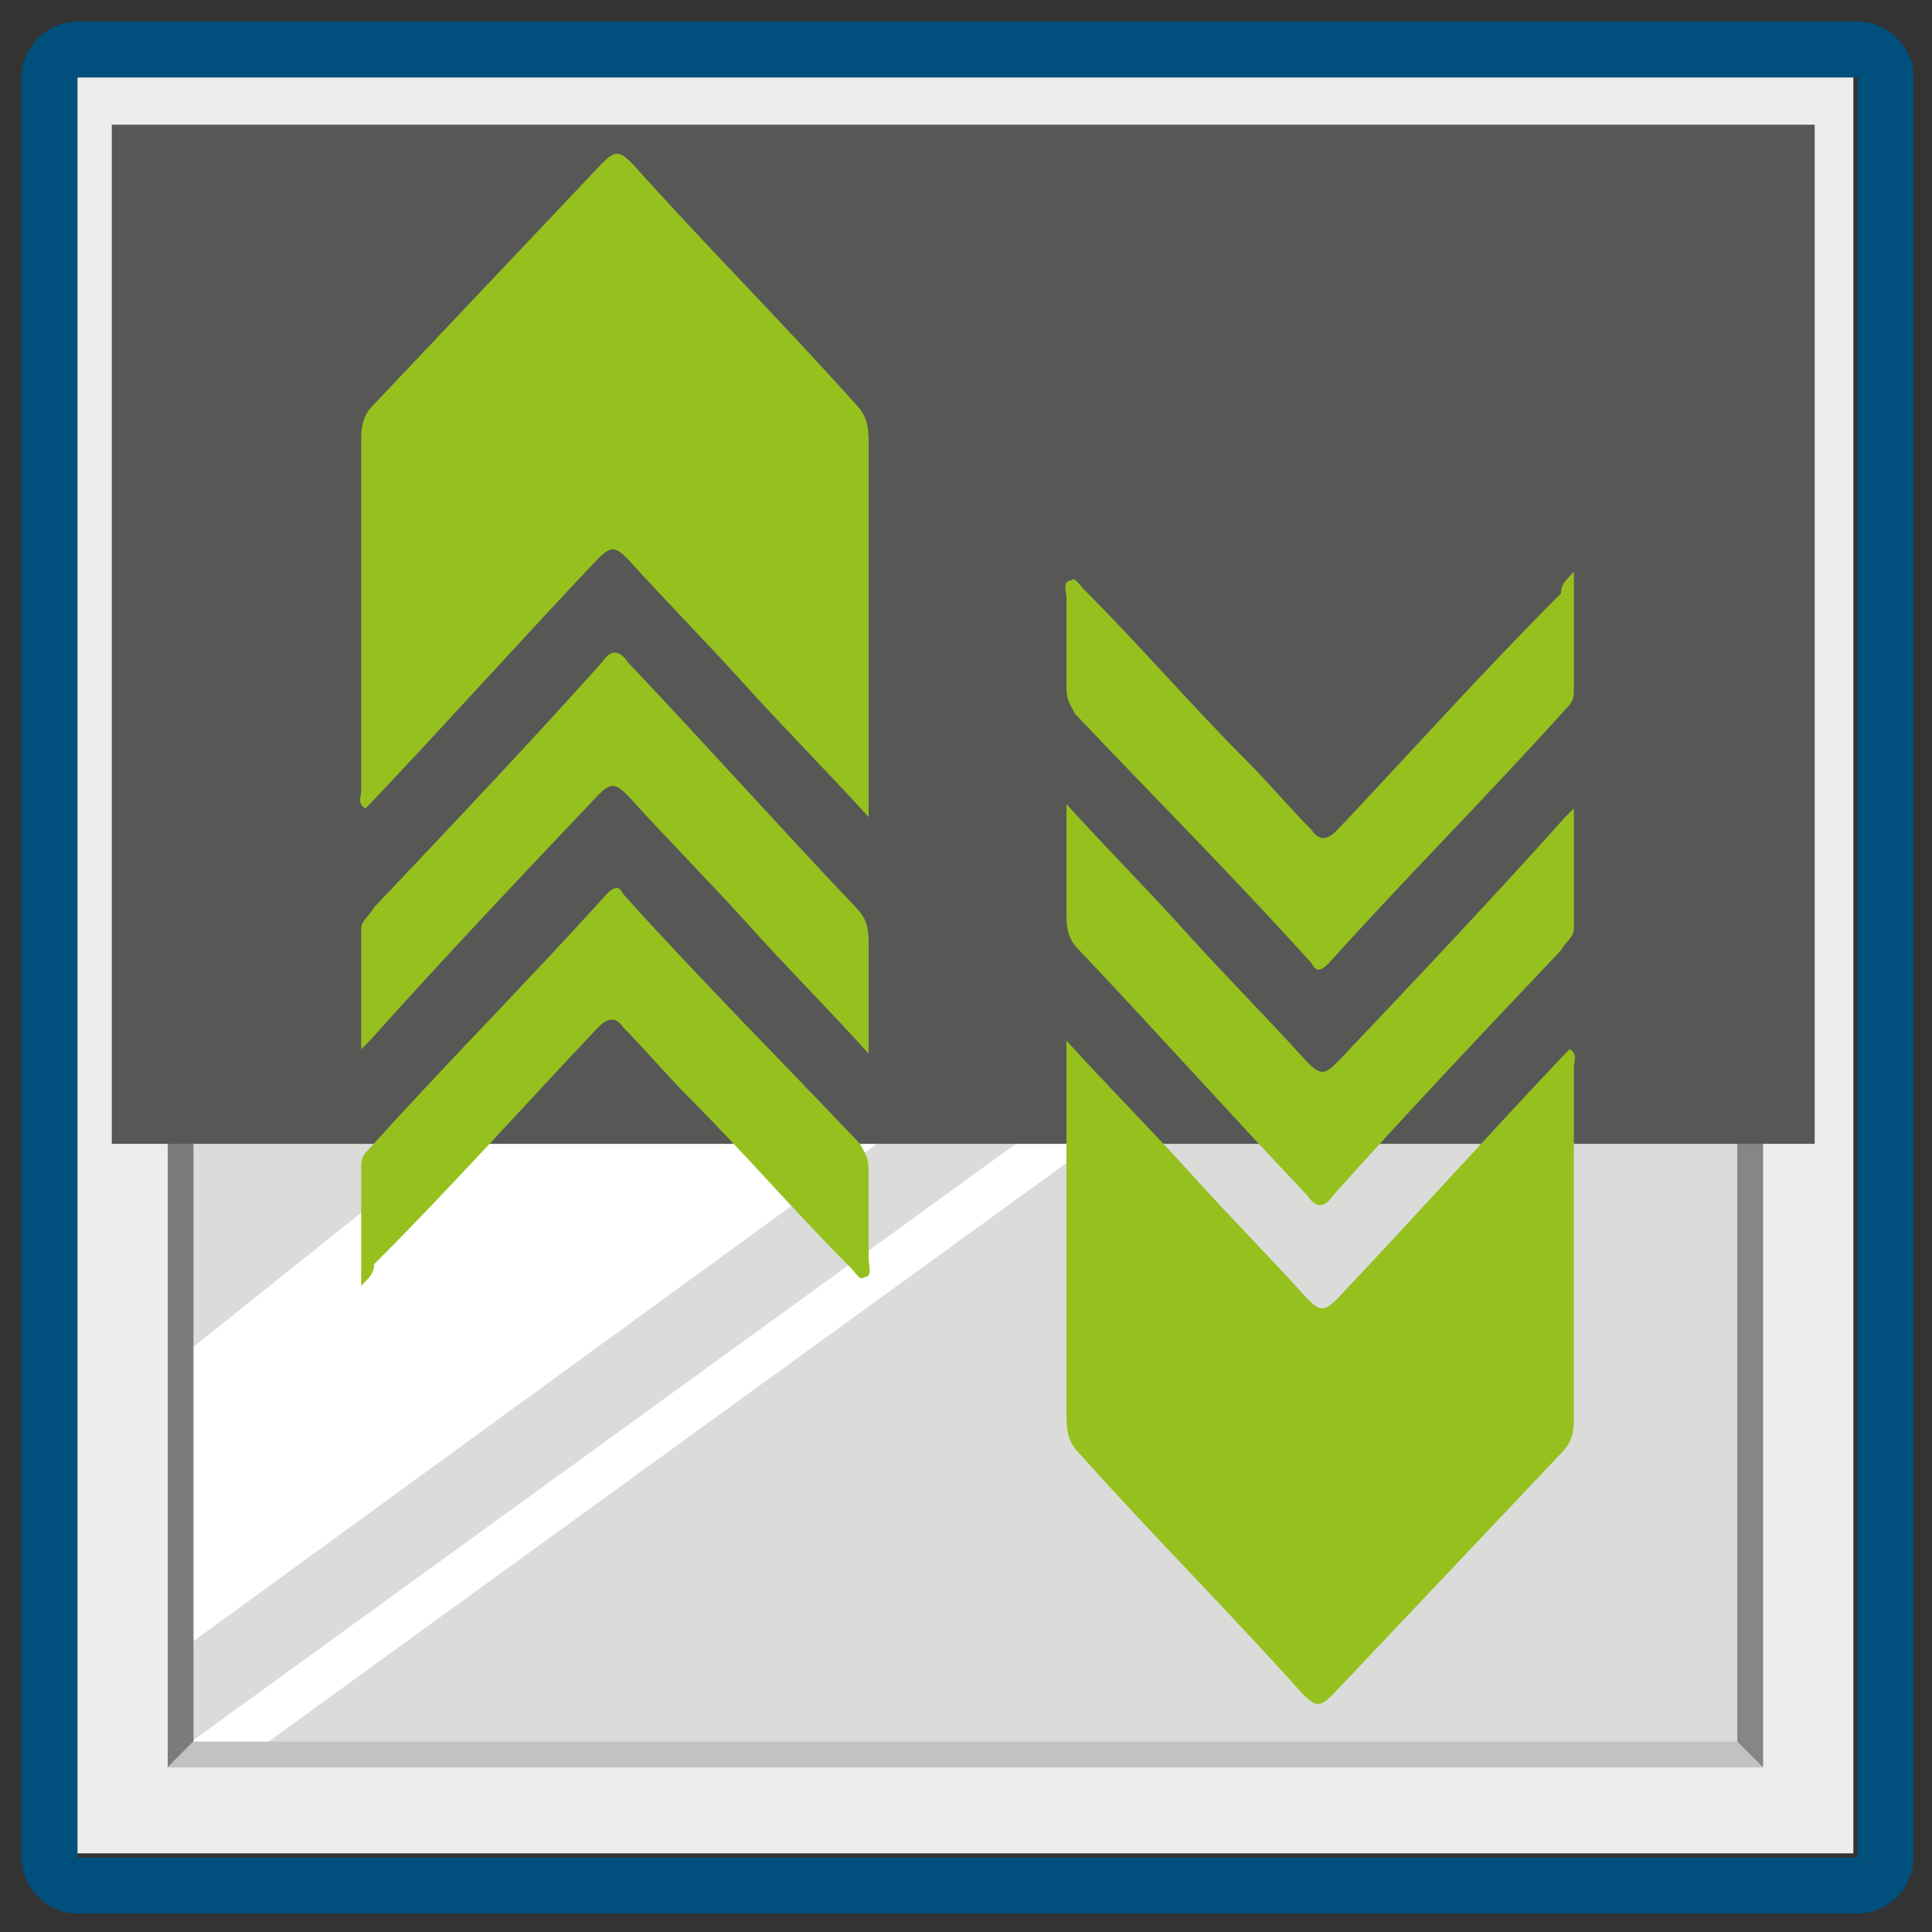
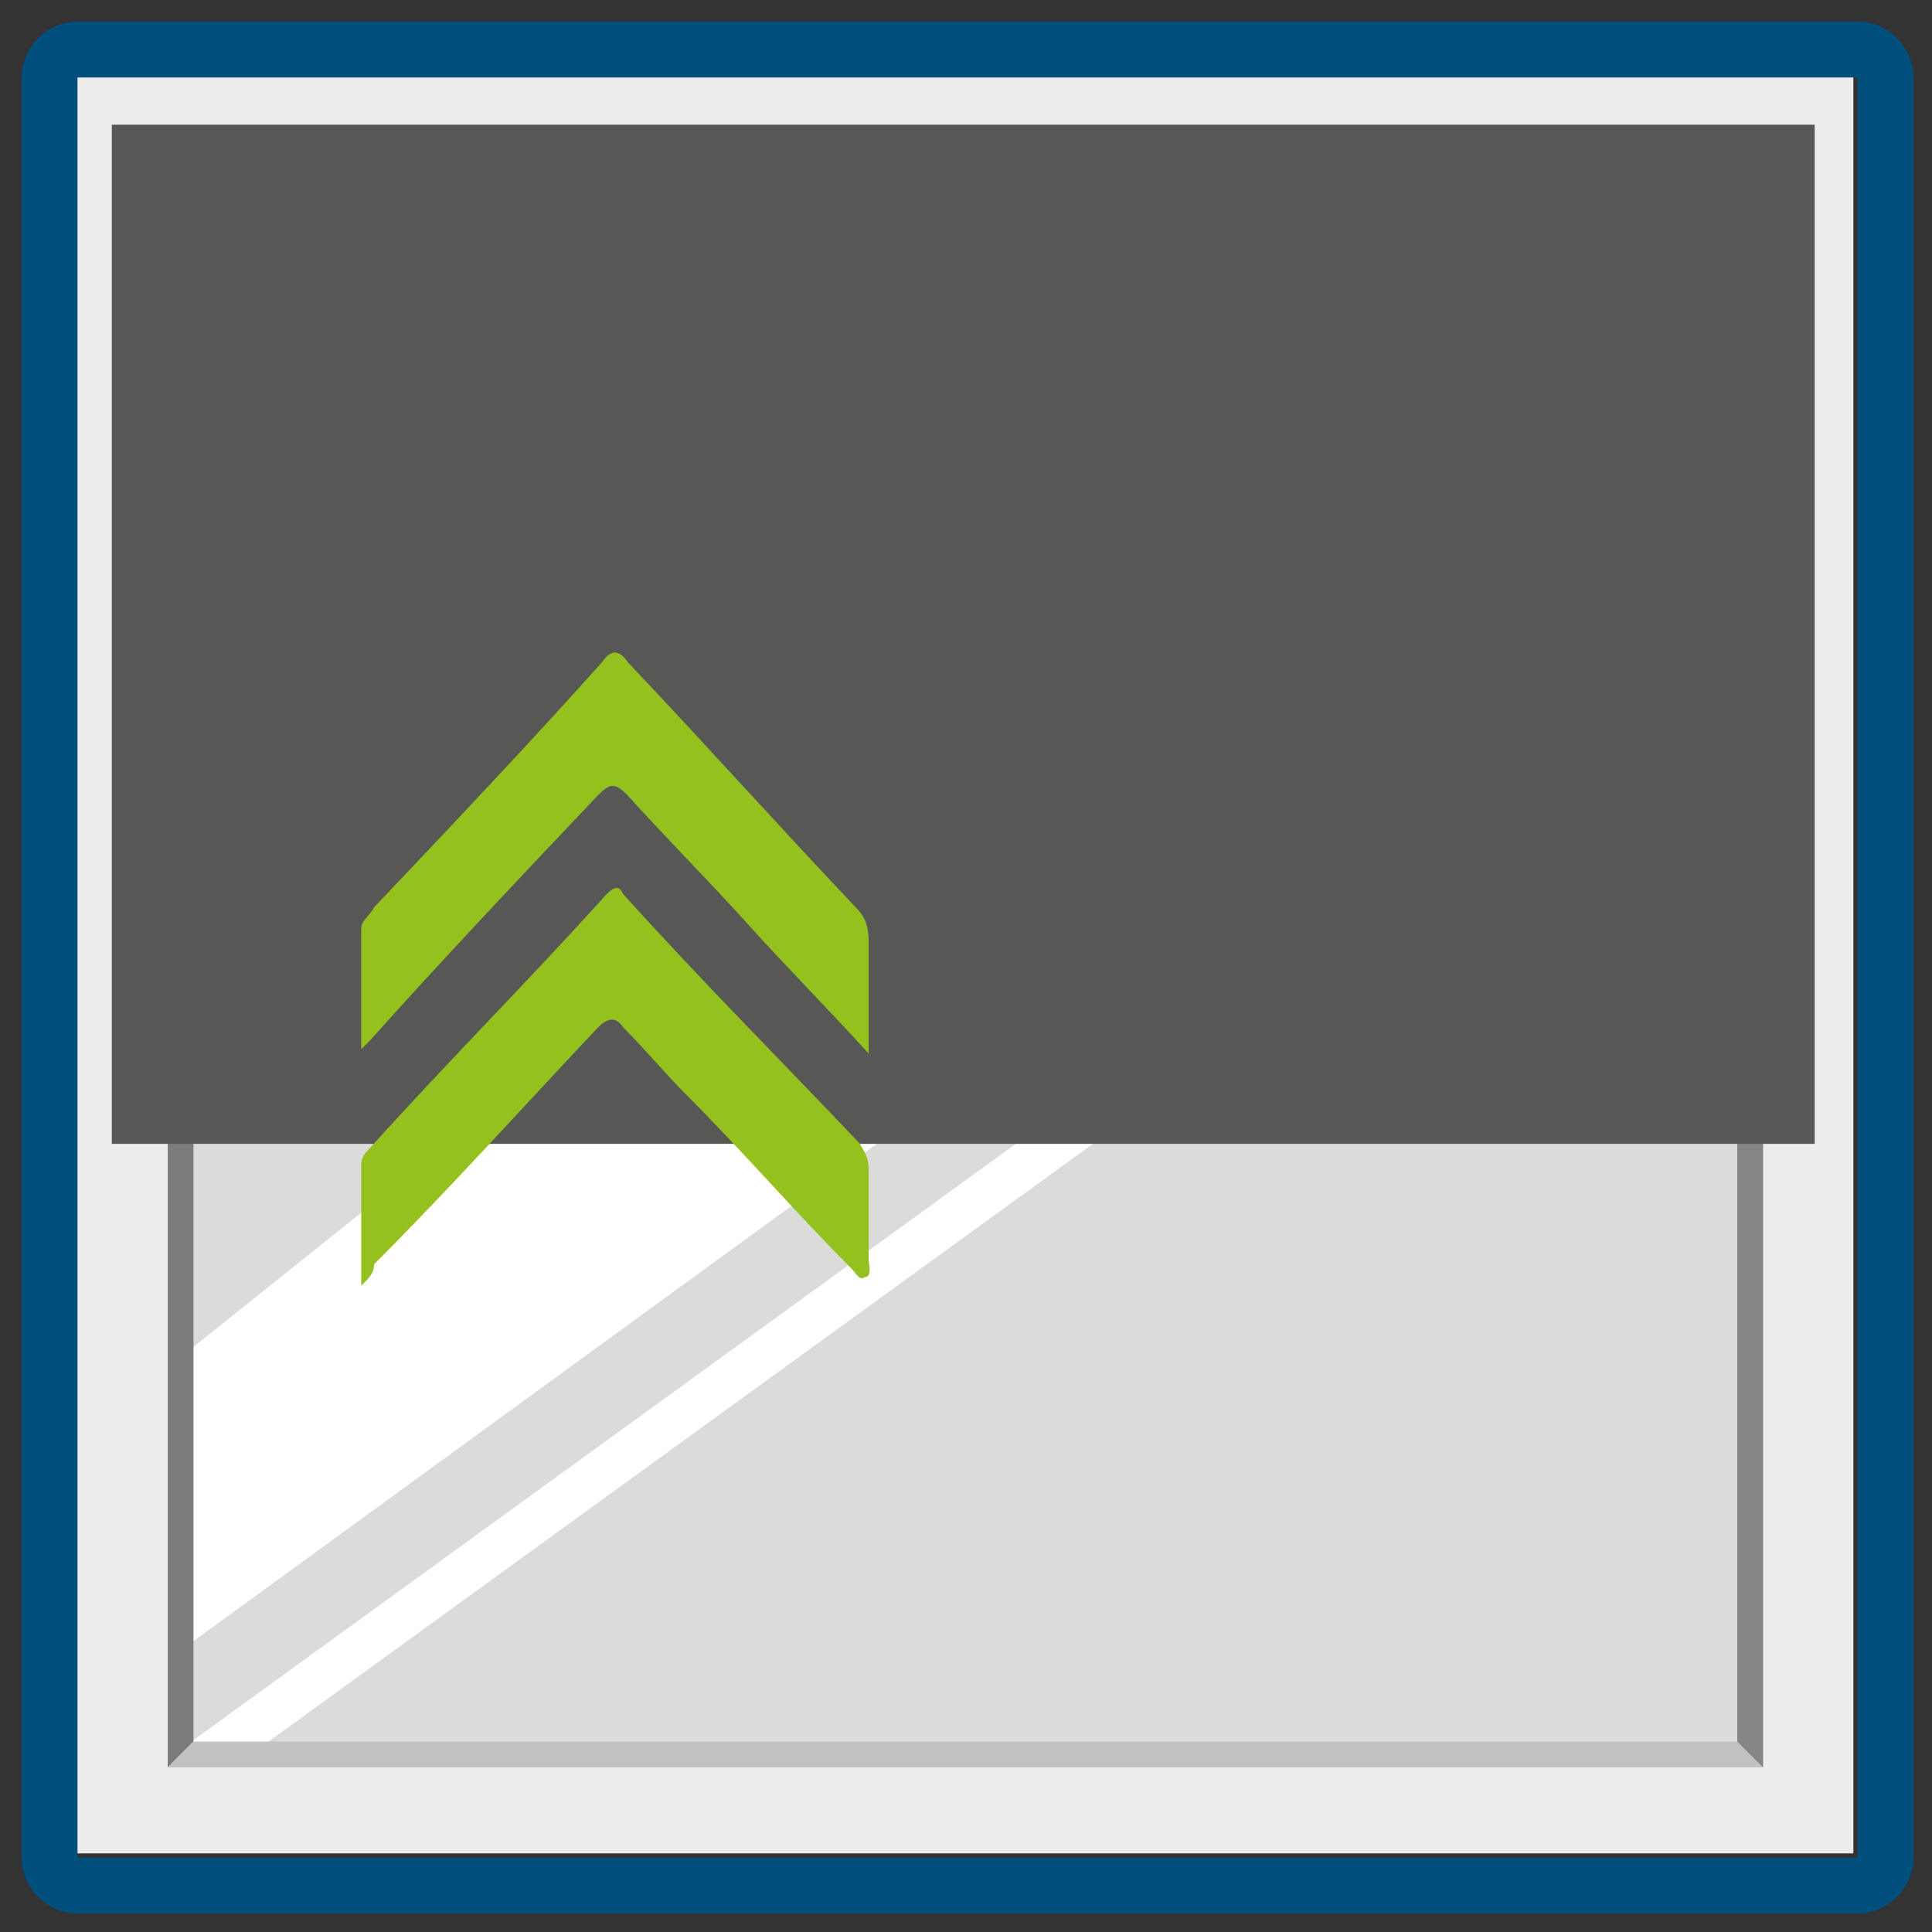
<svg xmlns="http://www.w3.org/2000/svg" xmlns:ns1="http://sodipodi.sourceforge.net/DTD/sodipodi-0.dtd" xmlns:ns2="http://www.inkscape.org/namespaces/inkscape" xmlns:xlink="http://www.w3.org/1999/xlink" width="45" height="45" viewBox="0 0 11.906 11.906" version="1.1" id="svg748" ns1:docname="icona programmazione.svg" ns2:version="1.2 (dc2aedaf03, 2022-05-15)">
  <rect x="0" y="0" width="11.906" height="11.906" fill="#333333" stroke="none" />
  <ns1:namedview id="namedview750" pagecolor="#ffffff" bordercolor="#000000" borderopacity="0.25" ns2:showpageshadow="2" ns2:pageopacity="0.0" ns2:pagecheckerboard="0" ns2:deskcolor="#d1d1d1" ns2:document-units="mm" showgrid="false" ns2:zoom="12.500449" ns2:cx="26.199059" ns2:cy="21.079243" ns2:window-width="1920" ns2:window-height="1058" ns2:window-x="-8" ns2:window-y="-8" ns2:window-maximized="1" ns2:current-layer="layer1" />
  <defs id="defs745">
    <linearGradient id="SVGID_1_" gradientUnits="userSpaceOnUse" x1="22.869" y1="25.802" x2="22.869" y2="17.505">
      <stop offset="0" style="stop-color:#4C4B4B" id="stop393" />
      <stop offset="0.723" style="stop-color:#FFFFFF" id="stop395" />
      <stop offset="1" style="stop-color:#6E6E6E" id="stop397" />
    </linearGradient>
    <clipPath id="SVGID_2_">
      <use xlink:href="#SVGID_1_-0" overflow="visible" id="use48" />
    </clipPath>
    <clipPath id="clipPath2526">
      <use xlink:href="#SVGID_1_-0" overflow="visible" id="use2524" />
    </clipPath>
    <clipPath id="clipPath2530">
      <use xlink:href="#SVGID_1_-0" overflow="visible" id="use2528" />
    </clipPath>
    <clipPath id="clipPath2534">
      <use xlink:href="#SVGID_1_-0" overflow="visible" id="use2532" />
    </clipPath>
    <clipPath id="clipPath2538">
      <use xlink:href="#SVGID_1_-0" overflow="visible" id="use2536" />
    </clipPath>
    <clipPath id="clipPath2542">
      <use xlink:href="#SVGID_1_-0" overflow="visible" id="use2540" />
    </clipPath>
    <clipPath id="clipPath2546">
      <use xlink:href="#SVGID_1_-0" overflow="visible" id="use2544" />
    </clipPath>
    <clipPath id="clipPath2550">
      <use xlink:href="#SVGID_1_-0" overflow="visible" id="use2548" />
    </clipPath>
    <clipPath id="clipPath2554">
      <use xlink:href="#SVGID_1_-0" overflow="visible" id="use2552" />
    </clipPath>
    <clipPath id="clipPath2558">
      <use xlink:href="#SVGID_1_-0" overflow="visible" id="use2556" />
    </clipPath>
    <clipPath id="clipPath2562">
      <use xlink:href="#SVGID_1_-0" overflow="visible" id="use2560" />
    </clipPath>
-     <rect id="SVGID_1_-0" x="0.9" y="0.5" width="23.6" height="44" />
  </defs>
  <g ns2:label="Layer 1" ns2:groupmode="layer" id="layer1">
    <g id="g38" transform="scale(0.265)">
      <polygon fill="#dbdbda" points="3.9,5.5 3.9,42.5 41,42.5 41,5.3 " id="polygon2" />
      <polygon fill="#ffffff" points="3.9,38.6 41,11.6 41,11 29.9,11 3.9,31.8 " id="polygon4" />
      <polygon fill="#ffffff" points="41,14 3.9,40.9 3.9,42.2 41,15.3 " id="polygon6" />
      <path fill="#dedfe0" d="M 41.1,41.2 H 3.8 V 3.8 H 41.1 Z M 4,41.1 H 40.9 V 3.9 H 4 Z" id="path8" />
      <g id="g12">
        <path fill="#ededed" d="M 1.8,1.8 V 43.1 H 43.1 V 1.8 Z M 41,41.1 H 3.9 V 3.9 H 41 Z" id="path10" />
      </g>
-       <polygon fill="#949494" points="40.4,4.7 41,3.9 3.9,3.9 4.5,4.7 " id="polygon14" />
      <polygon fill="#7c7c7b" points="4.5,4.7 3.9,3.9 3.9,41.1 4.5,40.5 " id="polygon16" />
      <polygon fill="#c3c2c2" points="41,41.1 40.4,40.5 4.5,40.5 3.9,41.1 " id="polygon18" />
      <polygon fill="#858685" points="40.4,4.7 40.4,40.5 41,41.1 41,3.9 " id="polygon20" />
      <rect x="2.6" y="2.9" fill="#575756" width="39.6" height="23.7" id="rect22" />
-       <path fill="#95c11f" d="m 24.8,24.2 c 1,1.1 2,2.1 2.9,3.1 0.9,1 1.8,1.9 2.7,2.9 0.3,0.3 0.4,0.3 0.7,0 1.8,-1.9 3.5,-3.8 5.3,-5.7 0,0 0.1,-0.1 0.1,-0.1 0.2,0.1 0.1,0.3 0.1,0.4 0,2.7 0,5.4 0,8.2 0,0.4 -0.1,0.6 -0.3,0.8 -1.8,1.9 -3.5,3.7 -5.3,5.6 -0.3,0.3 -0.4,0.3 -0.7,0 -1.7,-1.9 -3.5,-3.7 -5.2,-5.6 -0.3,-0.3 -0.3,-0.6 -0.3,-1 0,-2.6 0,-5.2 0,-7.9 0,-0.1 0,-0.3 0,-0.7 z" id="path24" />
-       <path fill="#95c11f" d="m 24.8,18.7 c 1,1.1 1.9,2 2.8,3 0.9,1 1.9,2 2.8,3 0.3,0.3 0.4,0.3 0.7,0 1.8,-1.9 3.6,-3.8 5.3,-5.7 0,0 0.1,-0.1 0.2,-0.2 0,1 0,1.9 0,2.8 0,0.2 -0.2,0.3 -0.3,0.5 -1.8,1.9 -3.6,3.8 -5.3,5.7 -0.2,0.3 -0.4,0.3 -0.6,0 -1.8,-1.9 -3.5,-3.8 -5.3,-5.7 -0.2,-0.2 -0.3,-0.4 -0.3,-0.8 0,-0.8 0,-1.6 0,-2.6 z" id="path26" />
-       <path fill="#95c11f" d="m 36.6,13.3 c 0,1 0,1.9 0,2.8 0,0.2 -0.1,0.3 -0.2,0.4 -1.8,2 -3.7,3.9 -5.5,5.9 -0.2,0.2 -0.3,0.2 -0.4,0 -1.8,-2 -3.7,-3.9 -5.5,-5.8 -0.1,-0.2 -0.2,-0.3 -0.2,-0.6 0,-0.7 0,-1.4 0,-2.1 0,-0.1 -0.1,-0.4 0.1,-0.4 0.1,-0.1 0.2,0.1 0.3,0.2 1.3,1.3 2.5,2.7 3.8,4 0.5,0.5 1,1.1 1.5,1.6 0.2,0.3 0.4,0.2 0.6,0 1.7,-1.8 3.4,-3.7 5.2,-5.5 0,-0.2 0.1,-0.3 0.3,-0.5 z" id="path28" />
-       <path fill="#95c11f" d="m 20.2,19 c -1,-1.1 -2,-2.1 -2.9,-3.1 -0.9,-1 -1.8,-1.9 -2.7,-2.9 -0.3,-0.3 -0.4,-0.3 -0.7,0 -1.8,1.9 -3.5,3.8 -5.3,5.7 0,0 -0.1,0.1 -0.1,0.1 -0.2,-0.1 -0.1,-0.3 -0.1,-0.4 0,-2.7 0,-5.4 0,-8.2 0,-0.4 0.1,-0.6 0.3,-0.8 1.8,-1.9 3.5,-3.7 5.3,-5.6 0.3,-0.3 0.4,-0.3 0.7,0 1.7,1.9 3.5,3.7 5.2,5.6 0.3,0.3 0.3,0.6 0.3,1 0,2.6 0,5.2 0,7.9 0,0.2 0,0.4 0,0.7 z" id="path30" />
+       <path fill="#95c11f" d="m 20.2,19 z" id="path30" />
      <path fill="#95c11f" d="m 20.2,24.5 c -1,-1.1 -1.9,-2 -2.8,-3 -0.9,-1 -1.9,-2 -2.8,-3 -0.3,-0.3 -0.4,-0.3 -0.7,0 -1.8,1.9 -3.6,3.8 -5.3,5.7 0,0 -0.1,0.1 -0.2,0.2 0,-1 0,-1.9 0,-2.8 0,-0.2 0.2,-0.3 0.3,-0.5 1.8,-1.9 3.6,-3.8 5.3,-5.7 0.2,-0.3 0.4,-0.3 0.6,0 1.8,1.9 3.5,3.8 5.3,5.7 0.2,0.2 0.3,0.4 0.3,0.8 0,0.8 0,1.7 0,2.6 z" id="path32" />
      <path fill="#95c11f" d="m 8.4,29.9 c 0,-1 0,-1.9 0,-2.8 0,-0.2 0.1,-0.3 0.2,-0.4 1.8,-2 3.7,-3.9 5.5,-5.9 0.2,-0.2 0.3,-0.2 0.4,0 1.8,2 3.7,3.9 5.5,5.8 0.1,0.2 0.2,0.3 0.2,0.6 0,0.7 0,1.4 0,2.1 0,0.1 0.1,0.4 -0.1,0.4 -0.1,0.1 -0.2,-0.1 -0.3,-0.2 -1.3,-1.3 -2.5,-2.7 -3.8,-4 -0.5,-0.5 -1,-1.1 -1.5,-1.6 -0.2,-0.3 -0.4,-0.2 -0.6,0 -1.7,1.8 -3.4,3.7 -5.2,5.5 0,0.2 -0.1,0.3 -0.3,0.5 z" id="path34" />
      <path fill="#004f7c" d="M 43.2,1.8 V 43.2 H 1.8 V 1.8 h 41.4 m 0,-1.3 H 1.8 C 1.1,0.5 0.5,1.1 0.5,1.8 v 41.4 c 0,0.7 0.6,1.3 1.3,1.3 h 41.4 c 0.7,0 1.3,-0.6 1.3,-1.3 V 1.8 c 0,-0.7 -0.6,-1.3 -1.3,-1.3 z" id="path36" />
    </g>
  </g>
</svg>